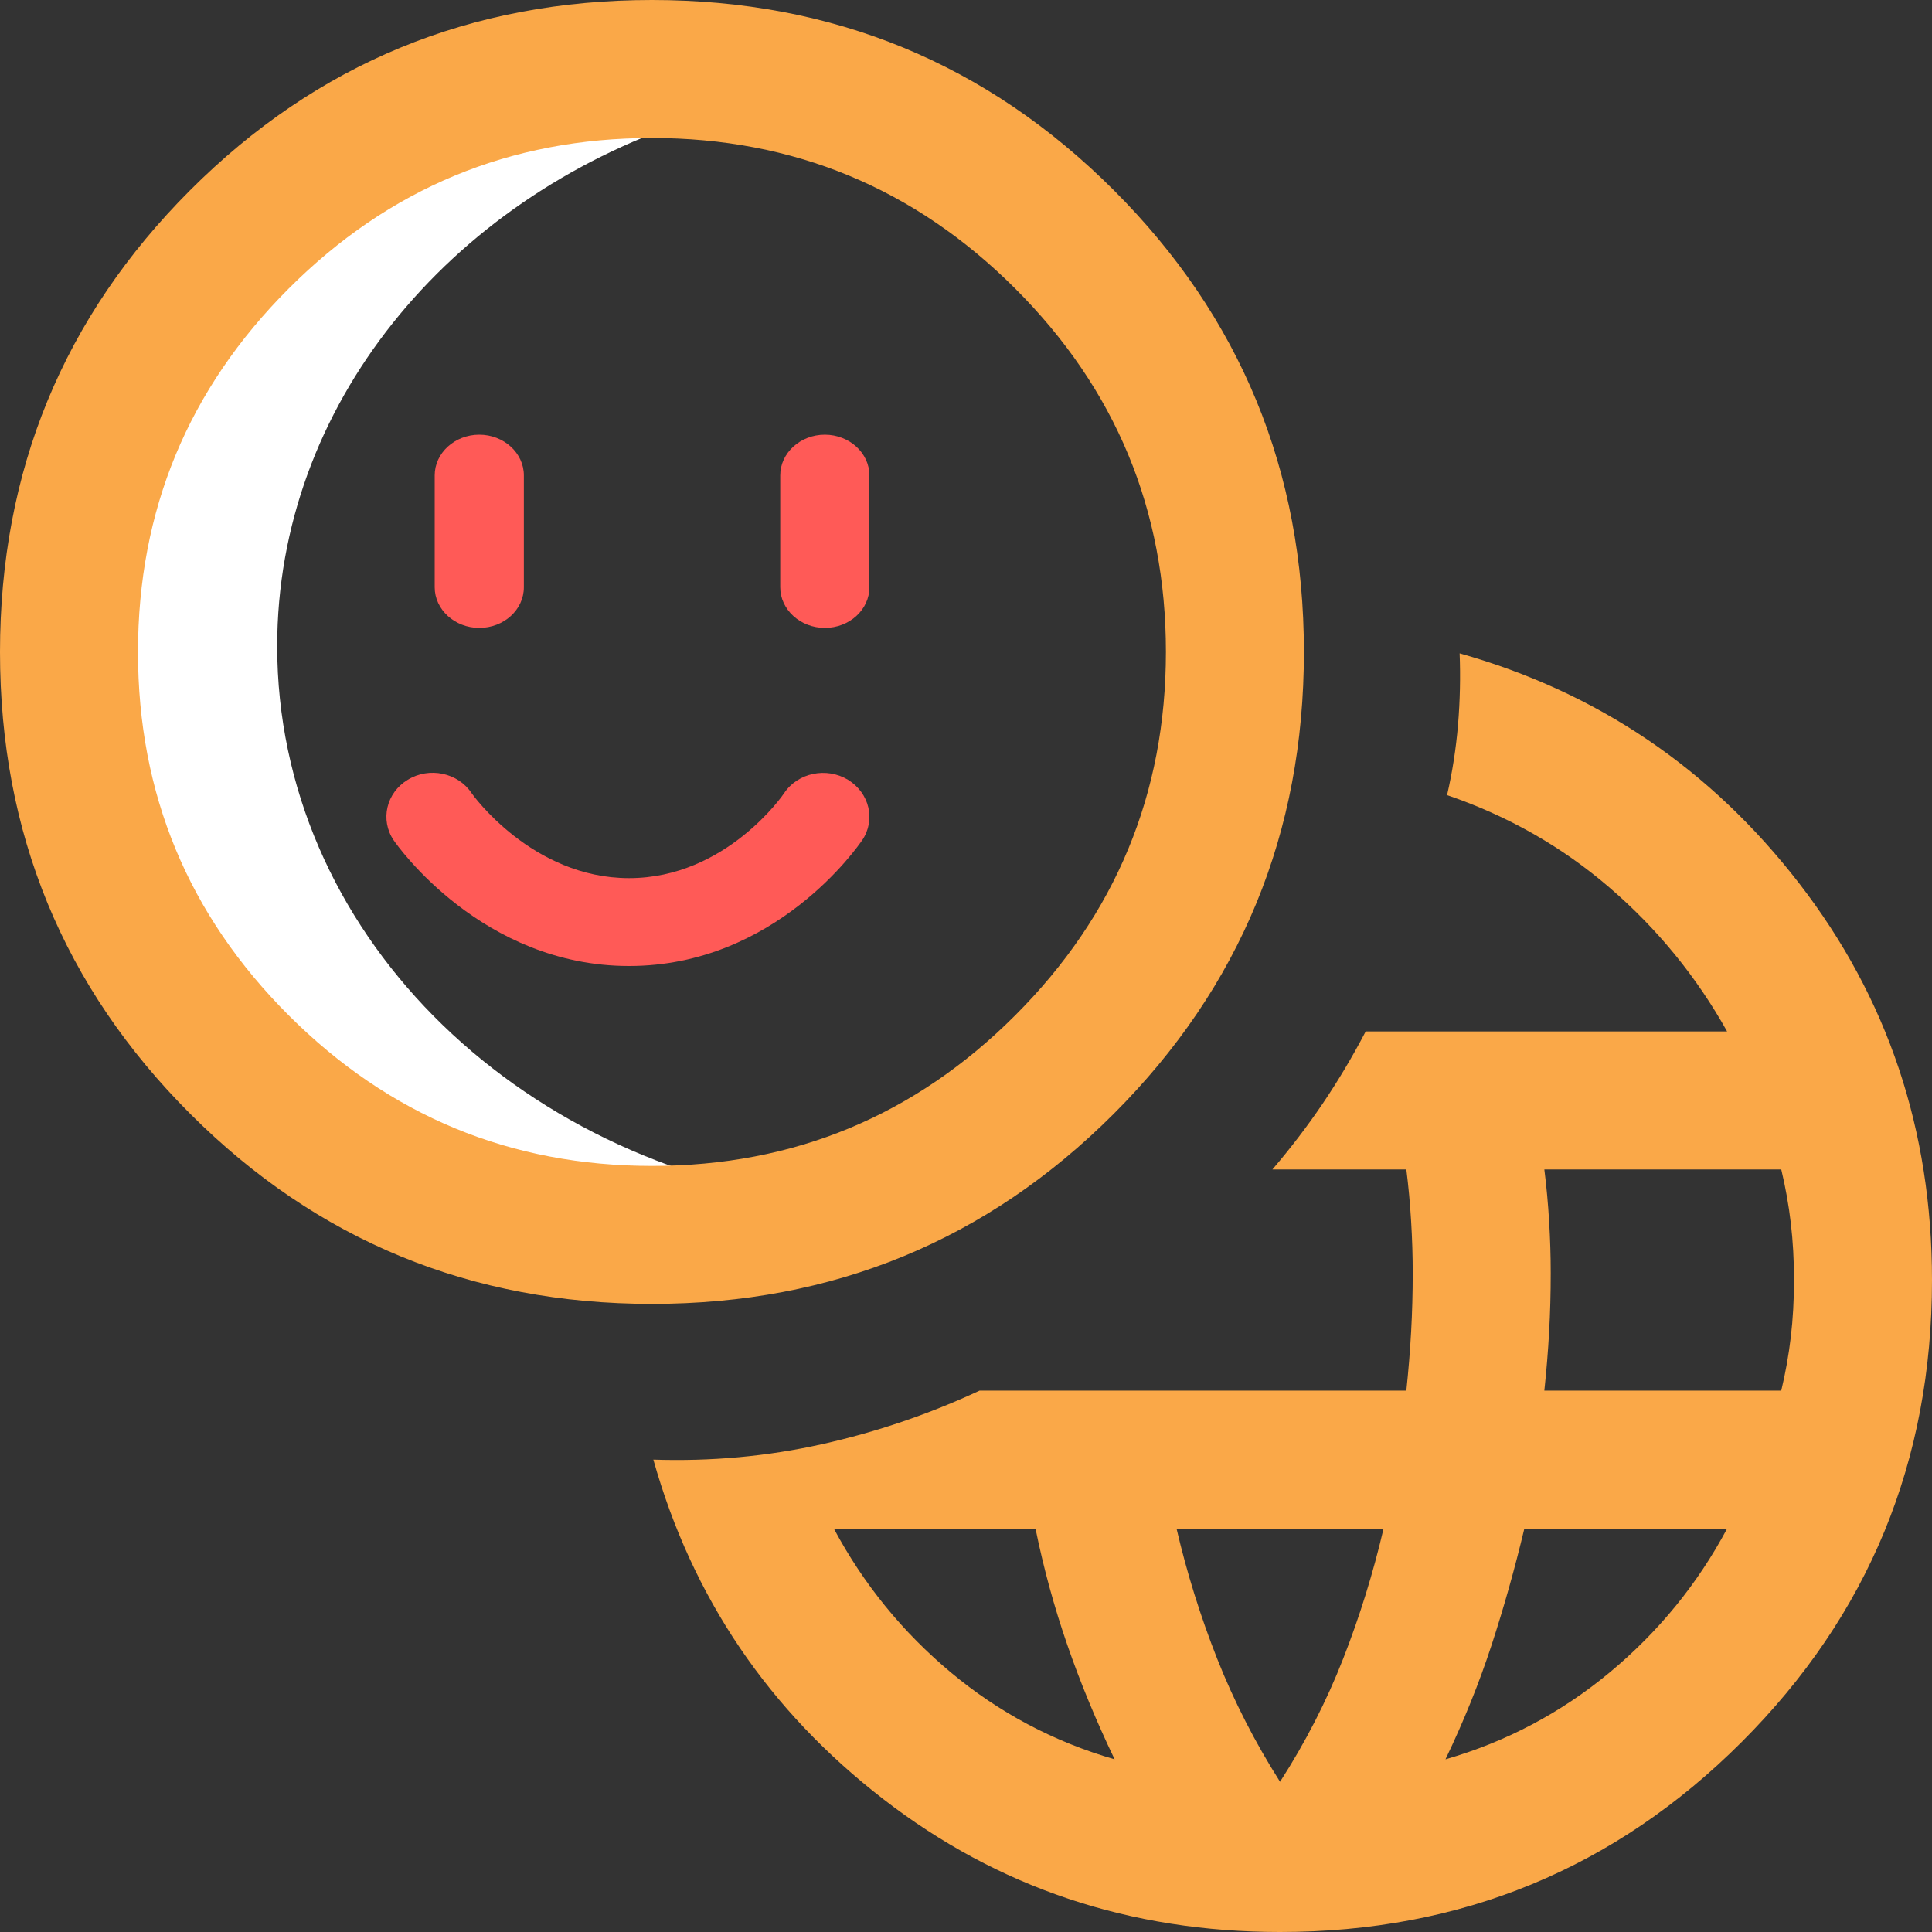
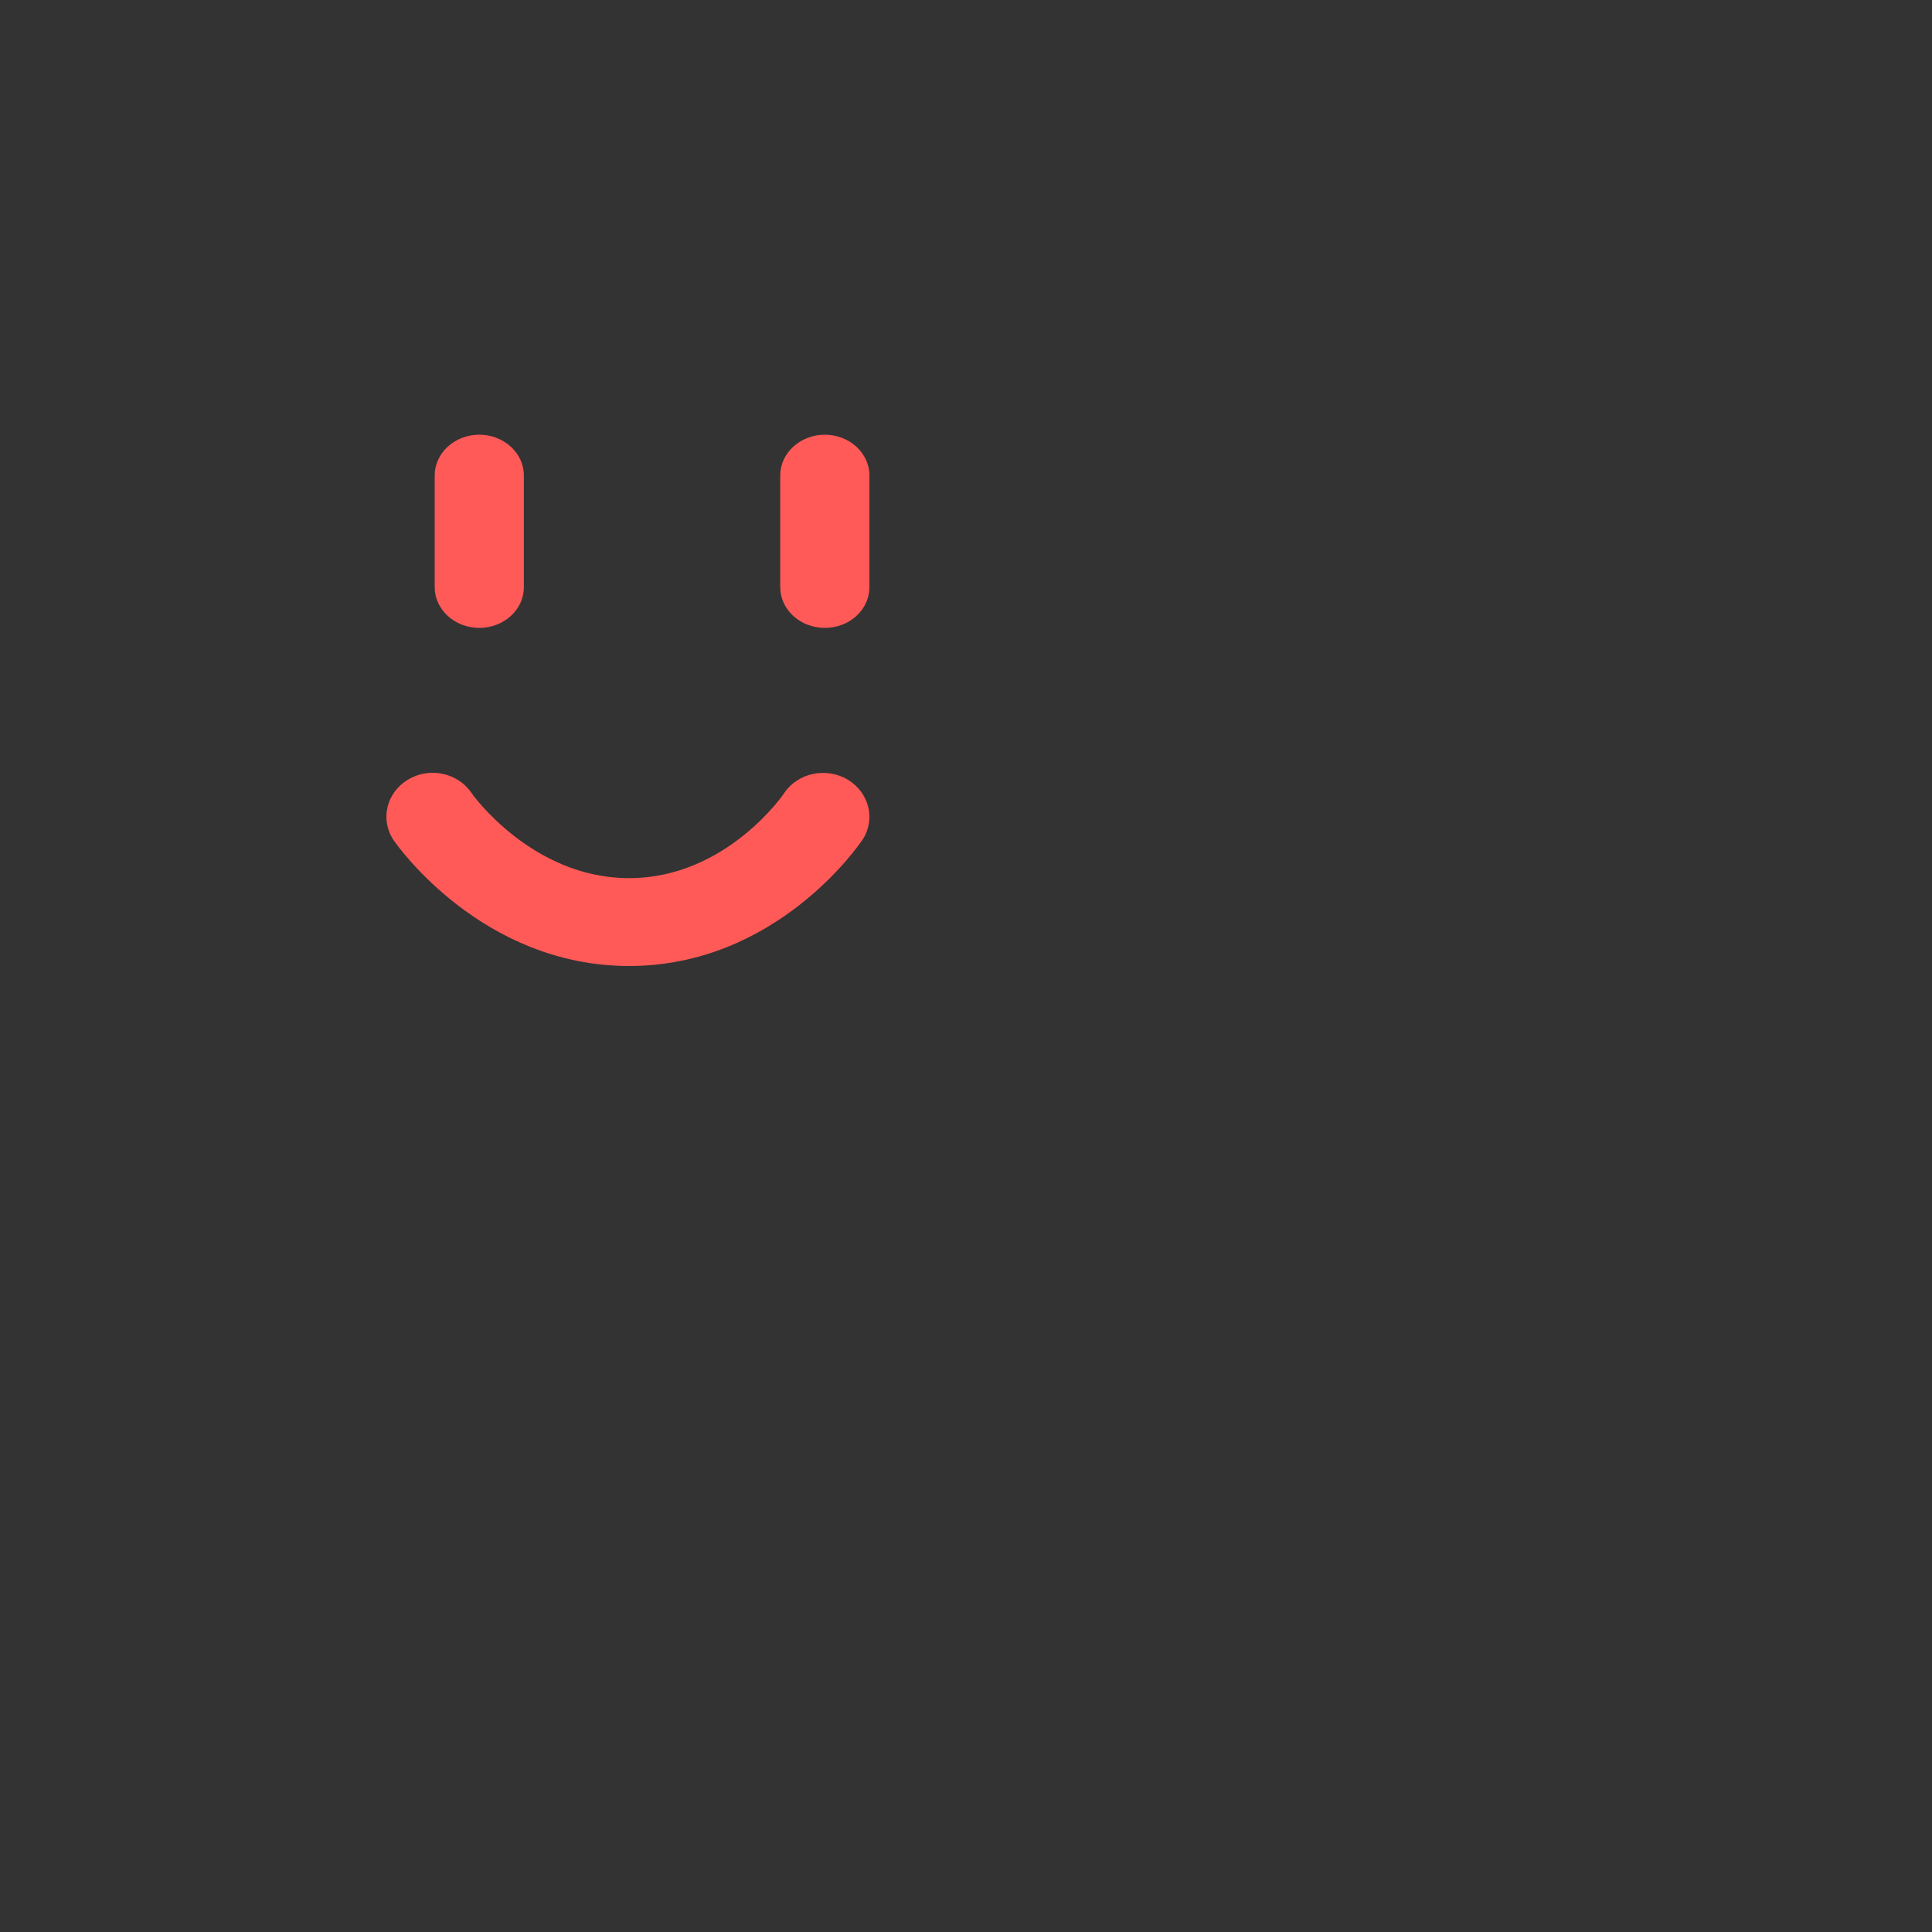
<svg xmlns="http://www.w3.org/2000/svg" width="40" height="40" viewBox="0 0 40 40" fill="none">
  <rect x="0" y="0" width="40" height="40" fill="#333333" stroke="none" />
-   <path d="M5.739 13.378C5.739 8.401 9.278 4.15 14.252 2.498C13.692 2.089 12.938 1.895 12.16 2.057C6.341 3.246 2 7.863 2 13.378C2 19.813 7.855 25 15.133 25C15.766 25 16.392 24.957 17 24.882C10.616 24.085 5.739 19.253 5.739 13.378Z" fill="white" />
-   <path d="M26.502 40C23.398 40 20.66 39.083 18.288 37.249C15.915 35.415 14.329 33.072 13.527 30.22C14.724 30.259 15.886 30.153 17.015 29.901C18.143 29.65 19.232 29.28 20.282 28.791H29.117C29.161 28.375 29.194 27.968 29.216 27.57C29.238 27.173 29.249 26.766 29.249 26.35C29.249 26.009 29.238 25.655 29.216 25.287C29.194 24.919 29.161 24.561 29.117 24.212H26.344C26.718 23.775 27.064 23.322 27.383 22.852C27.701 22.382 27.999 21.883 28.275 21.355H35.758C35.123 20.22 34.313 19.228 33.326 18.379C32.34 17.53 31.217 16.891 29.96 16.462C30.07 15.985 30.145 15.499 30.187 15.004C30.228 14.508 30.239 14.016 30.22 13.527C33.072 14.329 35.415 15.915 37.249 18.288C39.083 20.66 40 23.398 40 26.502C40 30.251 38.688 33.438 36.063 36.063C33.438 38.688 30.251 40 26.502 40ZM23.077 36.425C22.696 35.631 22.369 34.841 22.097 34.055C21.825 33.269 21.606 32.466 21.439 31.648H17.264C17.877 32.796 18.684 33.788 19.685 34.625C20.686 35.461 21.817 36.061 23.077 36.425ZM26.502 36.89C27.029 36.07 27.465 35.221 27.808 34.344C28.151 33.468 28.43 32.569 28.645 31.648H24.359C24.574 32.569 24.855 33.468 25.201 34.344C25.548 35.221 25.982 36.07 26.502 36.89ZM29.927 36.425C31.187 36.061 32.321 35.461 33.328 34.625C34.335 33.788 35.145 32.796 35.758 31.648H31.56C31.365 32.466 31.139 33.269 30.883 34.055C30.626 34.841 30.308 35.631 29.927 36.425ZM31.974 28.791H36.879C36.967 28.425 37.033 28.054 37.077 27.68C37.121 27.305 37.143 26.912 37.143 26.502C37.143 26.092 37.121 25.699 37.077 25.324C37.033 24.949 36.967 24.579 36.879 24.212H31.974C32.018 24.561 32.051 24.918 32.073 25.286C32.095 25.653 32.106 26.011 32.106 26.359C32.106 26.774 32.095 27.179 32.073 27.575C32.051 27.971 32.018 28.376 31.974 28.791ZM13.499 26.996C9.75 26.996 6.563 25.684 3.938 23.06C1.313 20.435 0 17.248 0 13.499C0 9.75 1.312 6.563 3.937 3.938C6.561 1.313 9.748 0 13.497 0C17.246 0 20.433 1.312 23.059 3.937C25.684 6.561 26.996 9.748 26.996 13.497C26.996 17.246 25.684 20.433 23.06 23.059C20.435 25.684 17.248 26.996 13.499 26.996ZM13.502 24.139C16.437 24.139 18.944 23.099 21.022 21.018C23.1 18.938 24.139 16.43 24.139 13.495C24.139 10.559 23.099 8.052 21.018 5.974C18.938 3.896 16.43 2.857 13.495 2.857C10.559 2.857 8.052 3.897 5.974 5.978C3.896 8.058 2.857 10.566 2.857 13.502C2.857 16.437 3.897 18.944 5.978 21.022C8.058 23.1 10.566 24.139 13.502 24.139Z" fill="#FAA848" />
  <path d="M17.077 13C16.569 13 16.154 12.621 16.154 12.158V9.842C16.154 9.379 16.569 9 17.077 9C17.585 9 18 9.379 18 9.842V12.158C18 12.625 17.585 13 17.077 13ZM10.846 12.158V9.842C10.846 9.379 10.431 9 9.923 9C9.415 9 9 9.379 9 9.842V12.158C9 12.621 9.415 13 9.923 13C10.431 13 10.846 12.625 10.846 12.158Z" fill="#FF5A57" />
  <path d="M16.235 16.421C16.518 15.998 17.111 15.876 17.556 16.144C18.002 16.417 18.136 16.976 17.849 17.399L17.848 17.399C17.771 17.511 16.063 20 13.024 20C9.98 20 8.223 17.504 8.152 17.399C7.864 16.976 7.998 16.412 8.443 16.144C8.889 15.871 9.482 15.998 9.764 16.421C9.774 16.439 11.014 18.181 13.024 18.181C15.034 18.181 16.226 16.439 16.235 16.421Z" fill="#FF5A57" />
</svg>